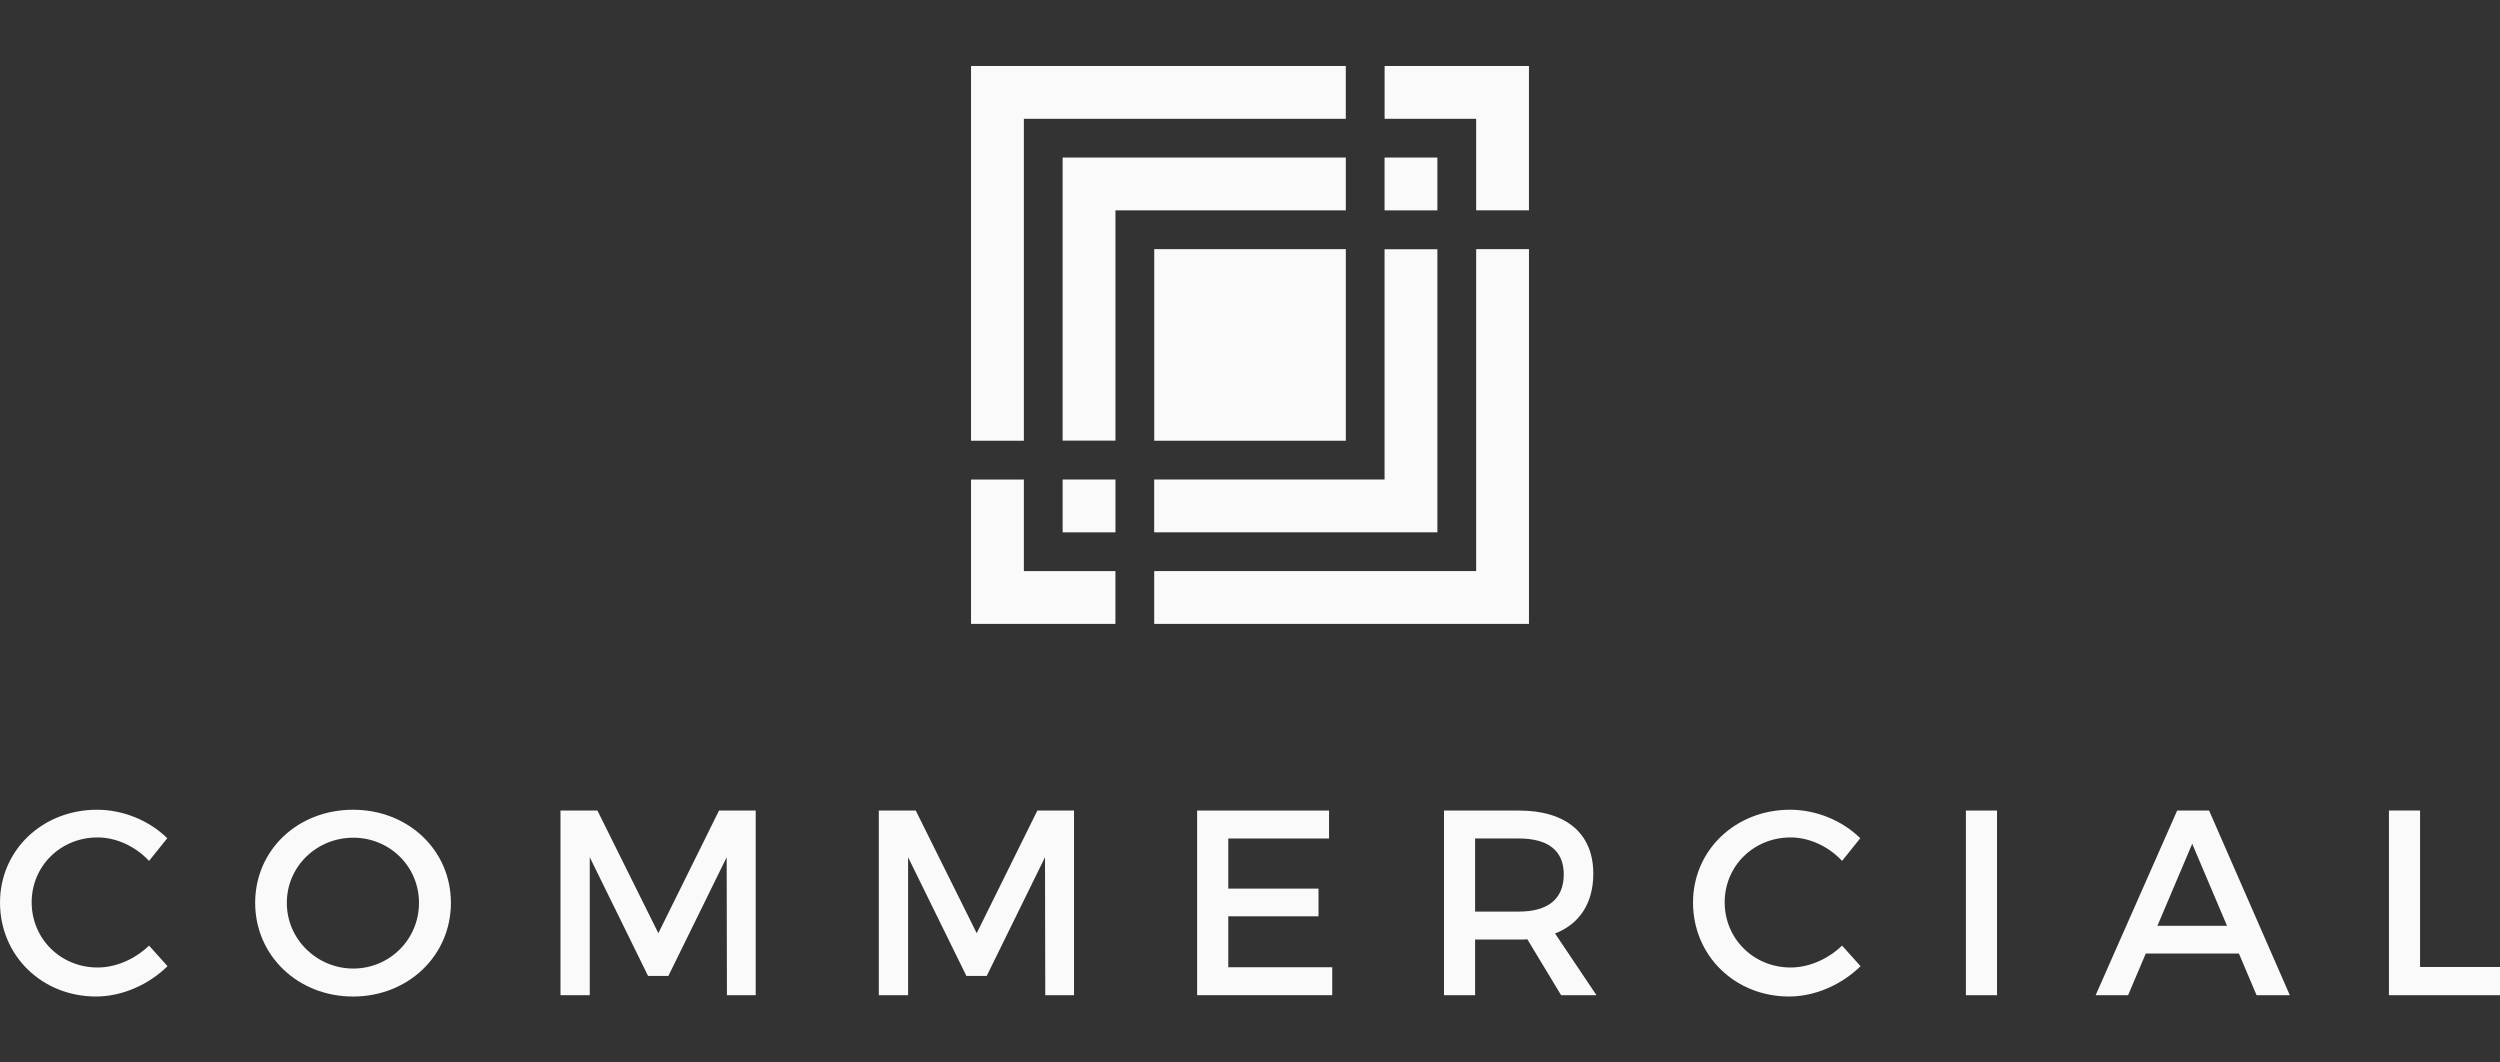
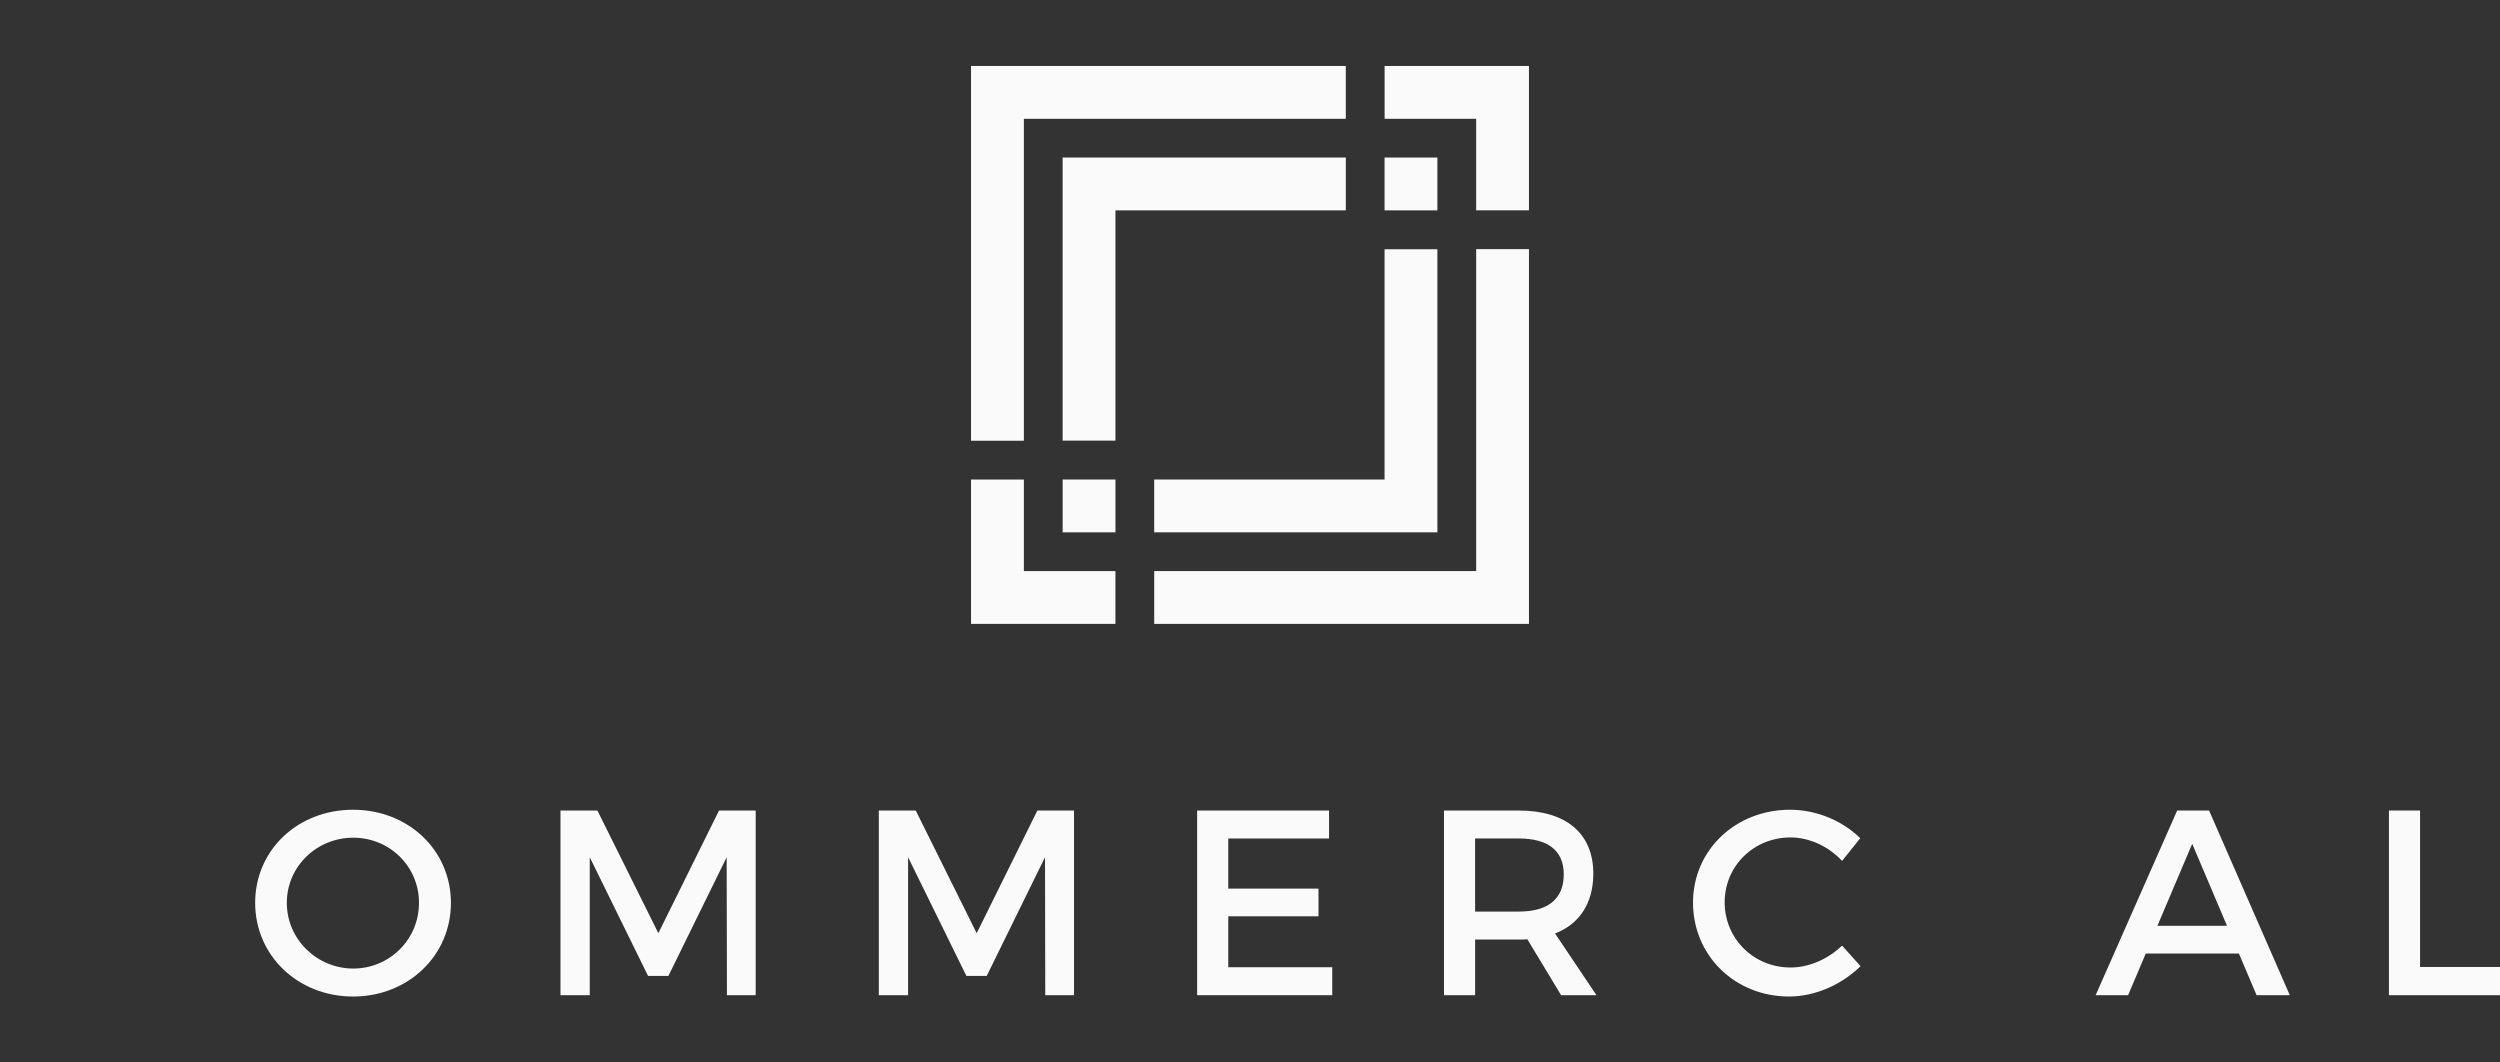
<svg xmlns="http://www.w3.org/2000/svg" id="Layer_1" data-name="Layer 1" viewBox="0 0 200 85">
  <rect x="0" y="0" width="200" height="85" fill="#333333" stroke="none" />
  <defs>
    <style>
      .cls-1 {
        fill: none;
      }

      .cls-2 {
        fill: #fafafa;
      }
    </style>
  </defs>
  <g>
    <g>
      <g>
-         <path class="cls-2" d="M7.809,66.995c-2.954,0-5.276,2.279-5.276,5.192,0,2.912,2.321,5.213,5.276,5.213,1.479,0,2.997-.675,4.116-1.752l1.477,1.646c-1.499,1.477-3.63,2.427-5.719,2.427-4.327,0-7.682-3.271-7.682-7.514,0-4.199,3.398-7.428,7.766-7.428,2.089,0,4.179.865,5.615,2.279l-1.457,1.815c-1.076-1.16-2.618-1.878-4.116-1.878" />
        <path class="cls-2" d="M22.946,72.229c0,2.934,2.427,5.255,5.318,5.255s5.255-2.321,5.255-5.255-2.364-5.213-5.255-5.213c-2.912,0-5.318,2.279-5.318,5.213M36.073,72.229c0,4.22-3.42,7.493-7.829,7.493-4.411,0-7.831-3.273-7.831-7.493,0-4.242,3.42-7.45,7.831-7.45,4.409,0,7.829,3.229,7.829,7.45" />
      </g>
      <polygon class="cls-2" points="47.793 64.843 52.668 74.655 57.522 64.843 60.456 64.843 60.456 79.615 58.155 79.615 58.134 68.578 53.471 78.075 51.845 78.075 47.18 68.578 47.18 79.615 44.839 79.615 44.839 64.843 47.793 64.843" />
      <polygon class="cls-2" points="73.259 64.843 78.136 74.655 82.989 64.843 85.922 64.843 85.922 79.615 83.621 79.615 83.601 68.578 78.937 78.075 77.312 78.075 72.647 68.578 72.647 79.615 70.305 79.615 70.305 64.843 73.259 64.843" />
      <polygon class="cls-2" points="106.324 64.843 106.324 67.08 98.262 67.08 98.262 71.089 105.48 71.089 105.48 73.305 98.262 73.305 98.262 77.379 106.579 77.379 106.579 79.615 95.771 79.615 95.771 64.843 106.324 64.843" />
      <g>
        <path class="cls-2" d="M121.512,72.926c2.28,0,3.589-.971,3.589-2.976,0-1.941-1.308-2.871-3.589-2.871h-3.503v5.847s3.503,0,3.503,0ZM124.889,79.616l-2.702-4.474c-.21.021-.443.021-.675.021h-3.503v4.454h-2.49v-14.773h5.994c3.778,0,5.951,1.835,5.951,5.044,0,2.364-1.097,4.031-3.06,4.791l3.314,4.938s-2.828,0-2.828,0Z" />
        <path class="cls-2" d="M143.25,66.995c-2.954,0-5.276,2.279-5.276,5.192,0,2.912,2.321,5.213,5.276,5.213,1.477,0,2.997-.675,4.116-1.752l1.477,1.646c-1.499,1.477-3.63,2.427-5.719,2.427-4.327,0-7.682-3.271-7.682-7.514,0-4.199,3.398-7.428,7.766-7.428,2.089,0,4.179.865,5.613,2.279l-1.455,1.815c-1.076-1.16-2.618-1.878-4.116-1.878" />
      </g>
-       <rect class="cls-2" x="157.272" y="64.844" width="2.49" height="14.773" />
      <path class="cls-2" d="M178.162,74.066l-2.785-6.563-2.785,6.563h5.571-0ZM179.112,76.281h-7.45l-1.414,3.335h-2.596l6.522-14.773h2.553l6.458,14.773h-2.659s-1.414-3.335-1.414-3.335Z" />
      <polygon class="cls-2" points="191.115 64.842 191.115 79.616 200 79.616 200 77.358 193.605 77.358 193.605 64.842 191.115 64.842" />
    </g>
    <g>
      <polygon class="cls-2" points="77.683 5.278 77.683 35.259 81.909 35.259 81.909 9.504 107.663 9.504 107.663 5.278 77.683 5.278" />
      <polygon class="cls-2" points="110.768 5.278 110.768 9.504 118.093 9.504 118.093 16.826 122.316 16.826 122.316 5.278 110.768 5.278" />
      <polygon class="cls-2" points="107.665 16.829 107.665 12.603 85.01 12.603 85.01 35.249 89.236 35.249 89.236 16.829 107.665 16.829" />
      <polygon class="cls-2" points="118.094 19.931 118.094 45.686 92.337 45.686 92.337 49.912 122.317 49.912 122.317 19.931 118.094 19.931" />
      <polygon class="cls-2" points="77.683 38.363 77.683 49.911 89.234 49.911 89.234 45.688 81.909 45.688 81.909 38.363 77.683 38.363" />
      <polygon class="cls-2" points="114.991 42.586 114.991 19.94 110.765 19.94 110.765 38.36 92.336 38.36 92.336 42.586 114.991 42.586" />
      <rect class="cls-2" x="110.765" y="12.604" width="4.226" height="4.226" />
      <rect class="cls-2" x="85.011" y="38.361" width="4.226" height="4.226" />
-       <rect class="cls-2" x="92.339" y="19.932" width="15.327" height="15.327" />
    </g>
  </g>
  <rect class="cls-1" width="200" height="85" />
</svg>